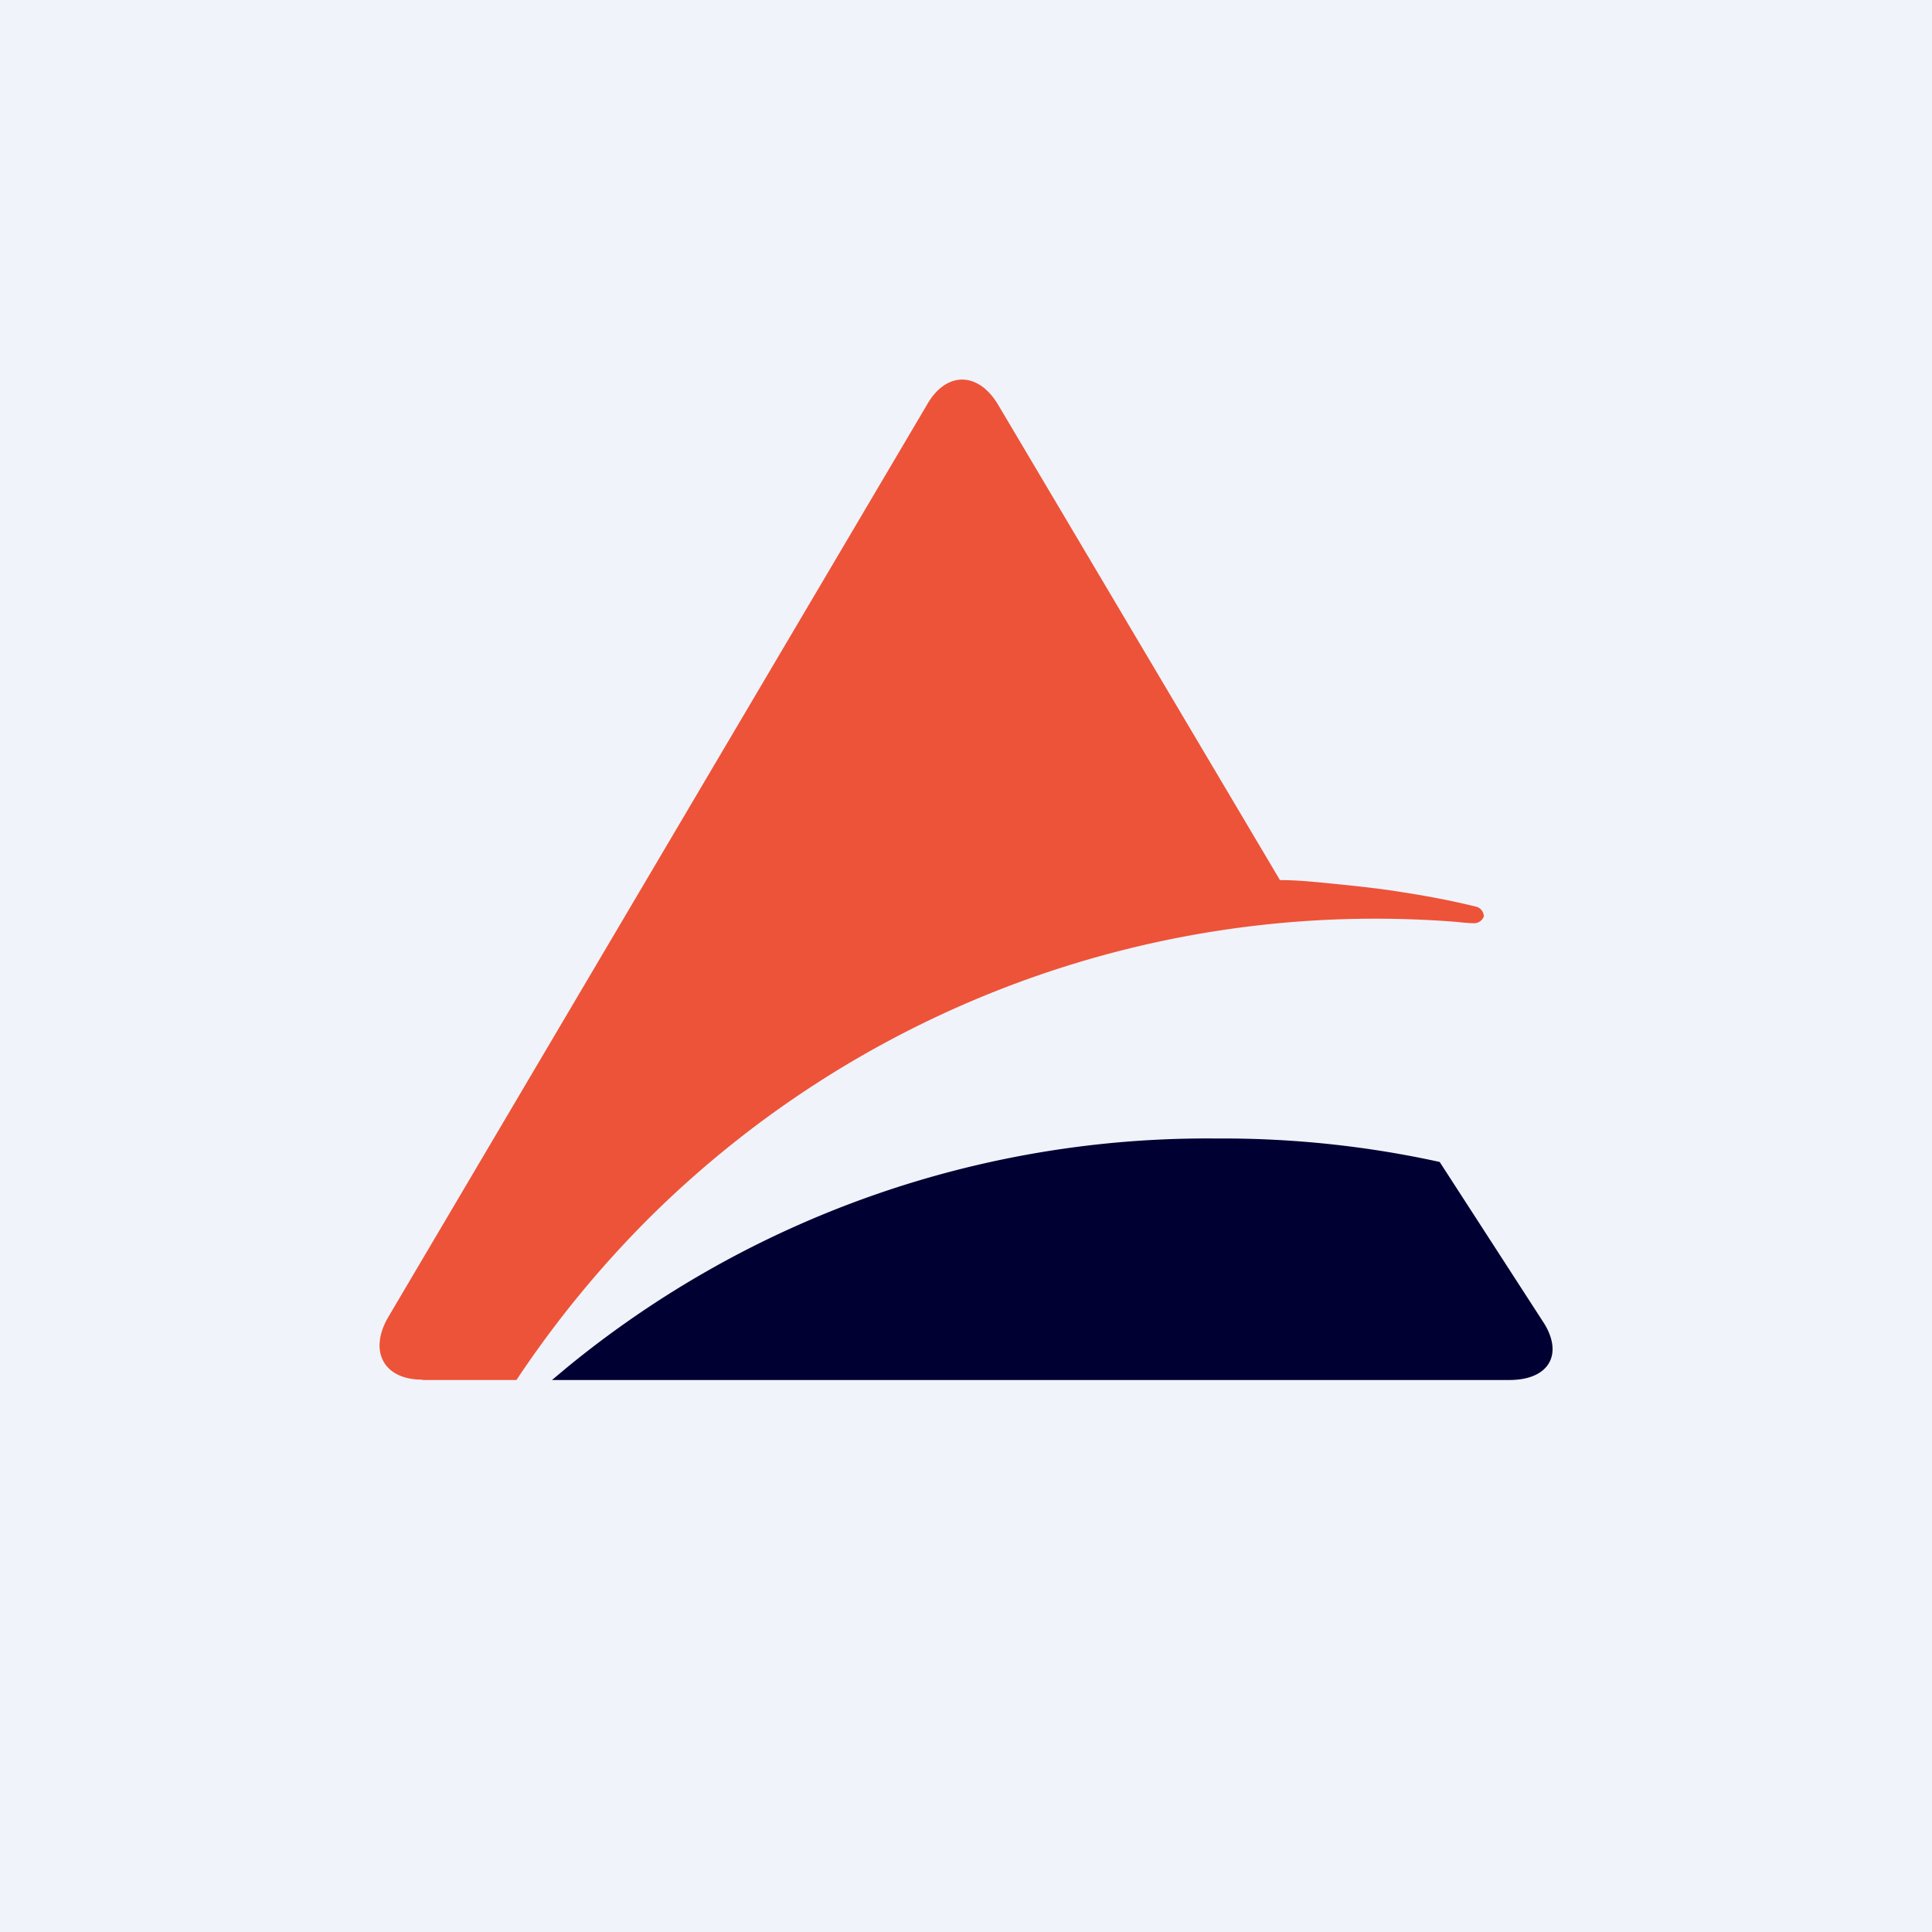
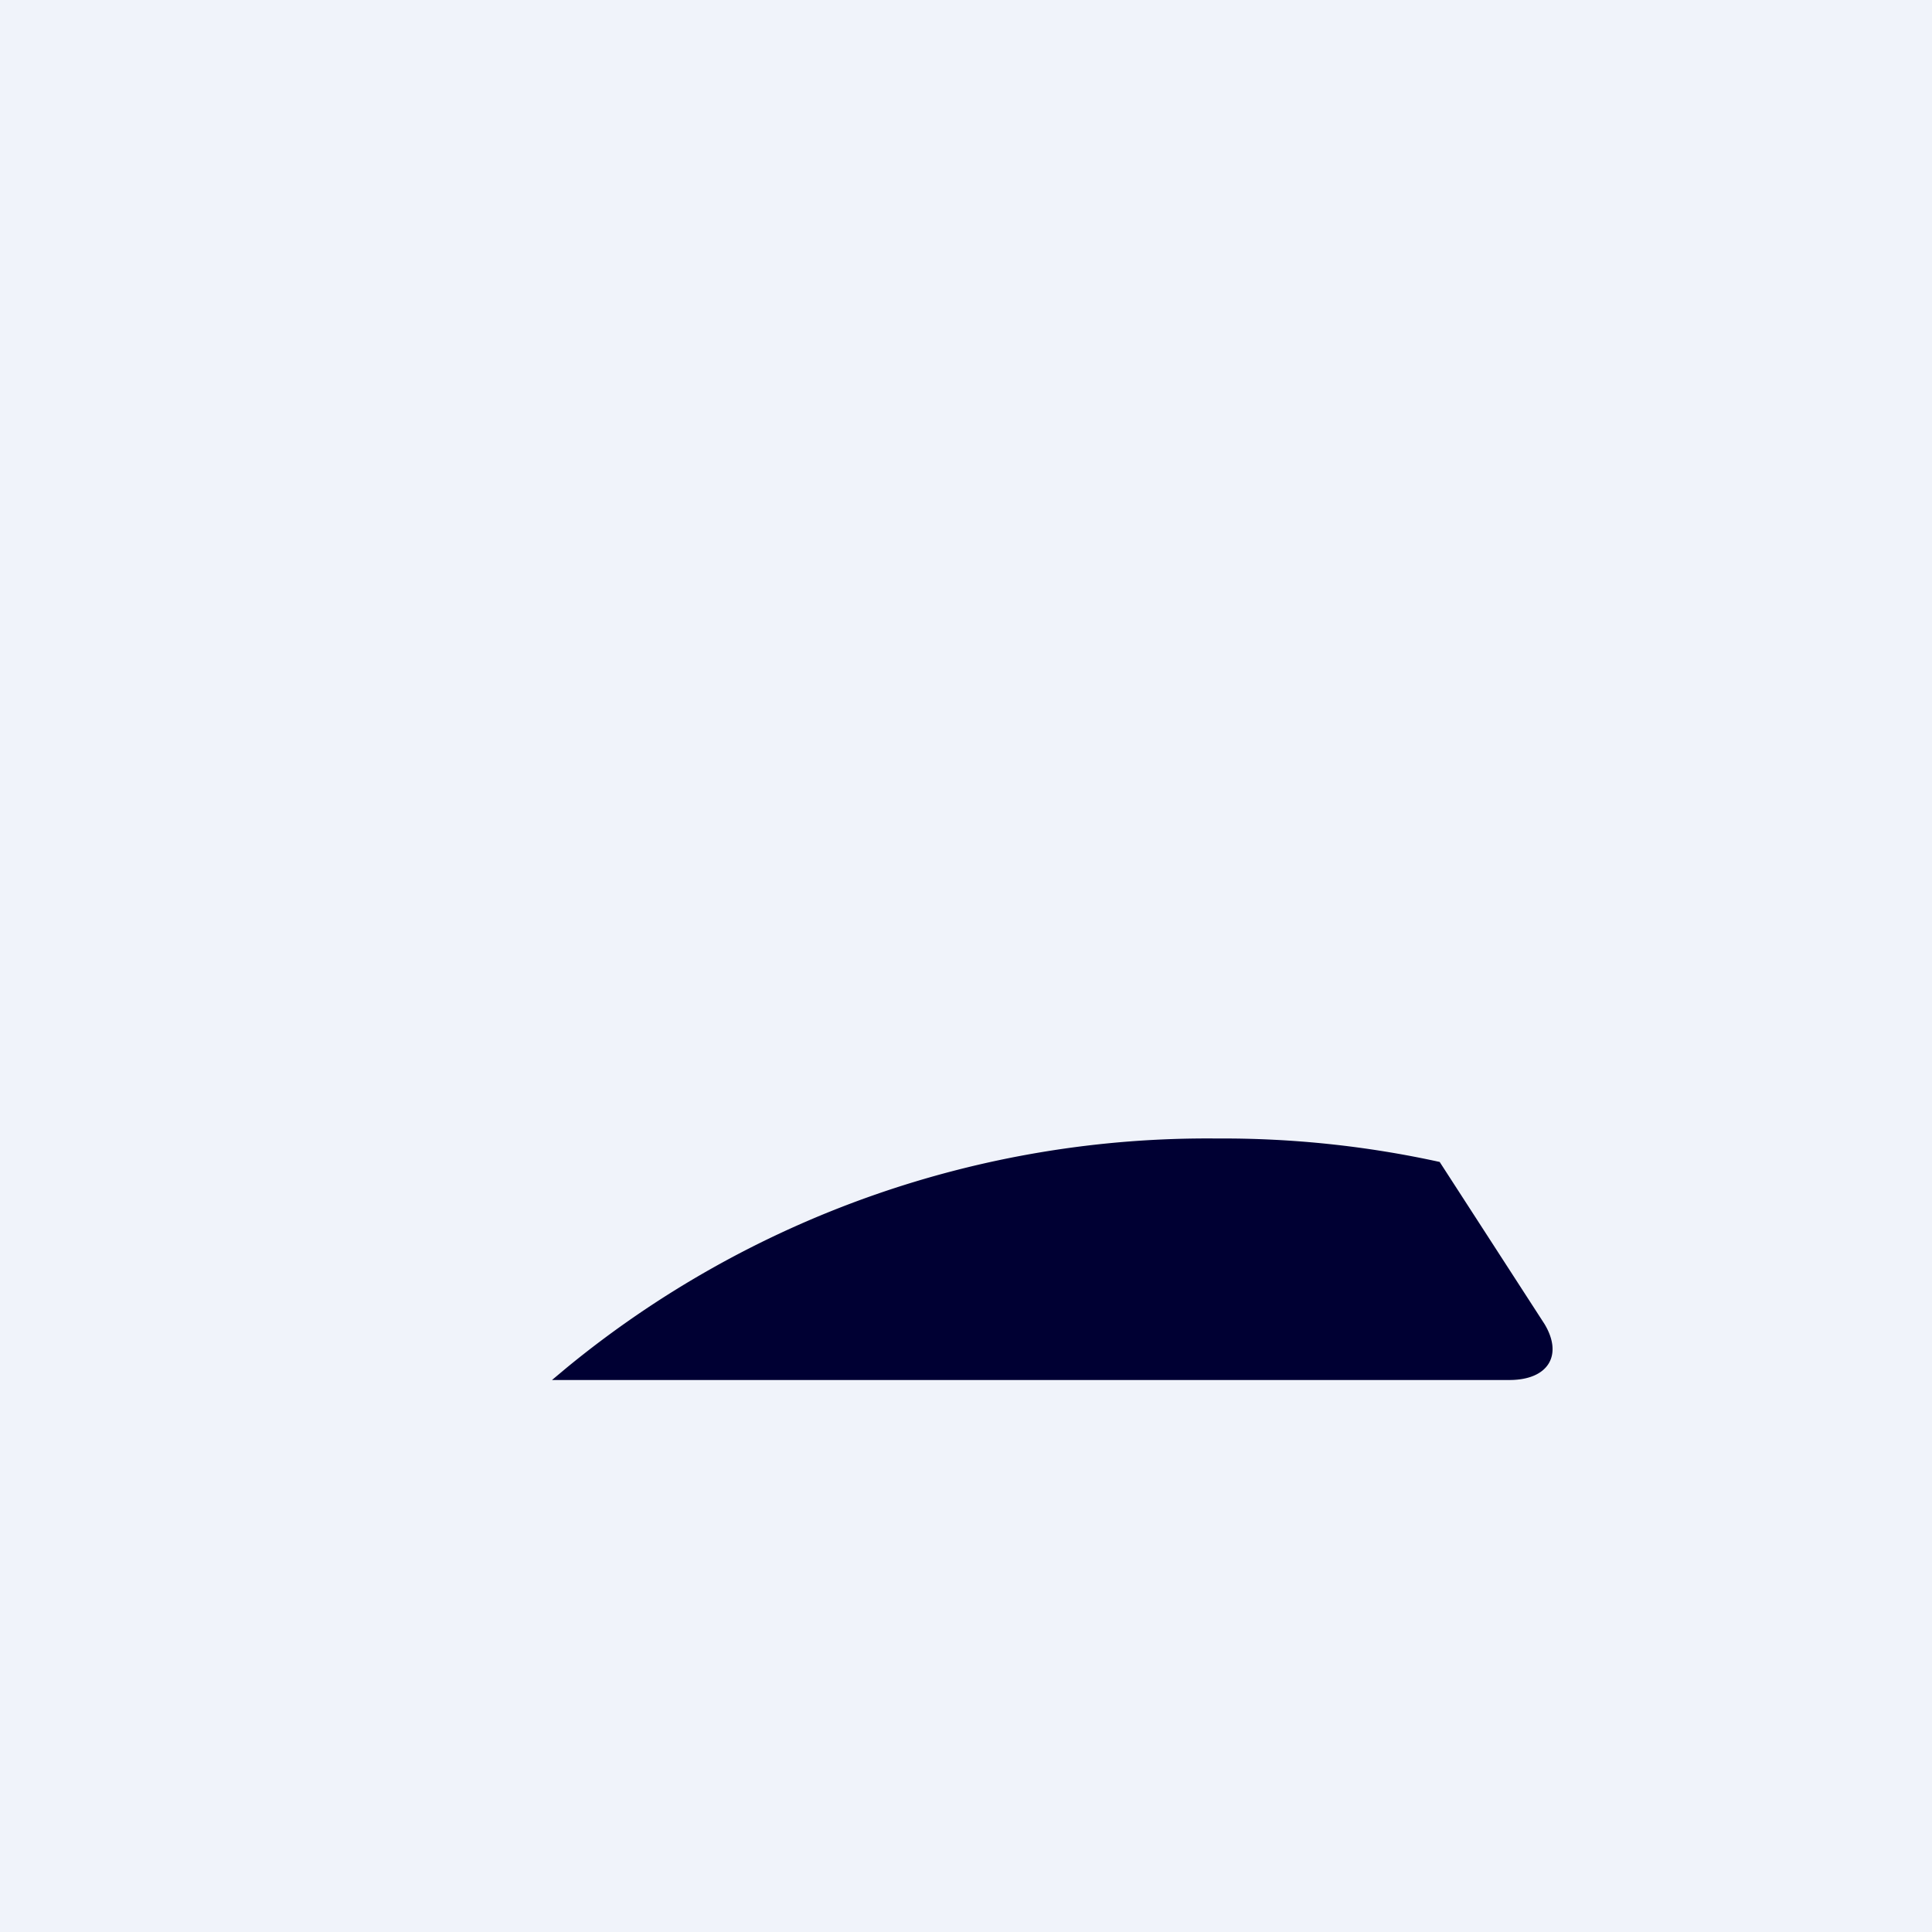
<svg xmlns="http://www.w3.org/2000/svg" width="56" height="56" viewBox="0 0 56 56">
  <path fill="#F0F3FA" d="M0 0h56v56H0z" />
-   <path d="M12.25 40h2.72a30.4 30.4 0 0 1 3.89-4.74 29.87 29.87 0 0 1 23.34-8.54c.35.04.54.04.54.04a.3.3 0 0 0 .27-.2.3.3 0 0 0-.19-.27s-.86-.23-2.18-.43c-.66-.11-1.44-.19-2.25-.27-.43-.04-.82-.08-1.29-.08l-8.17-13.78c-.58-.97-1.51-.97-2.06 0L11.24 38.2c-.55.97-.12 1.79 1 1.79Z" fill="#ED5338" />
  <path d="M16.43 39.64 16 40h27.75c1.13 0 1.56-.72 1.02-1.62l-3.04-4.7a29.3 29.3 0 0 0-6.45-.68 29.26 29.26 0 0 0-18.85 6.64Z" fill="#003" />
</svg>